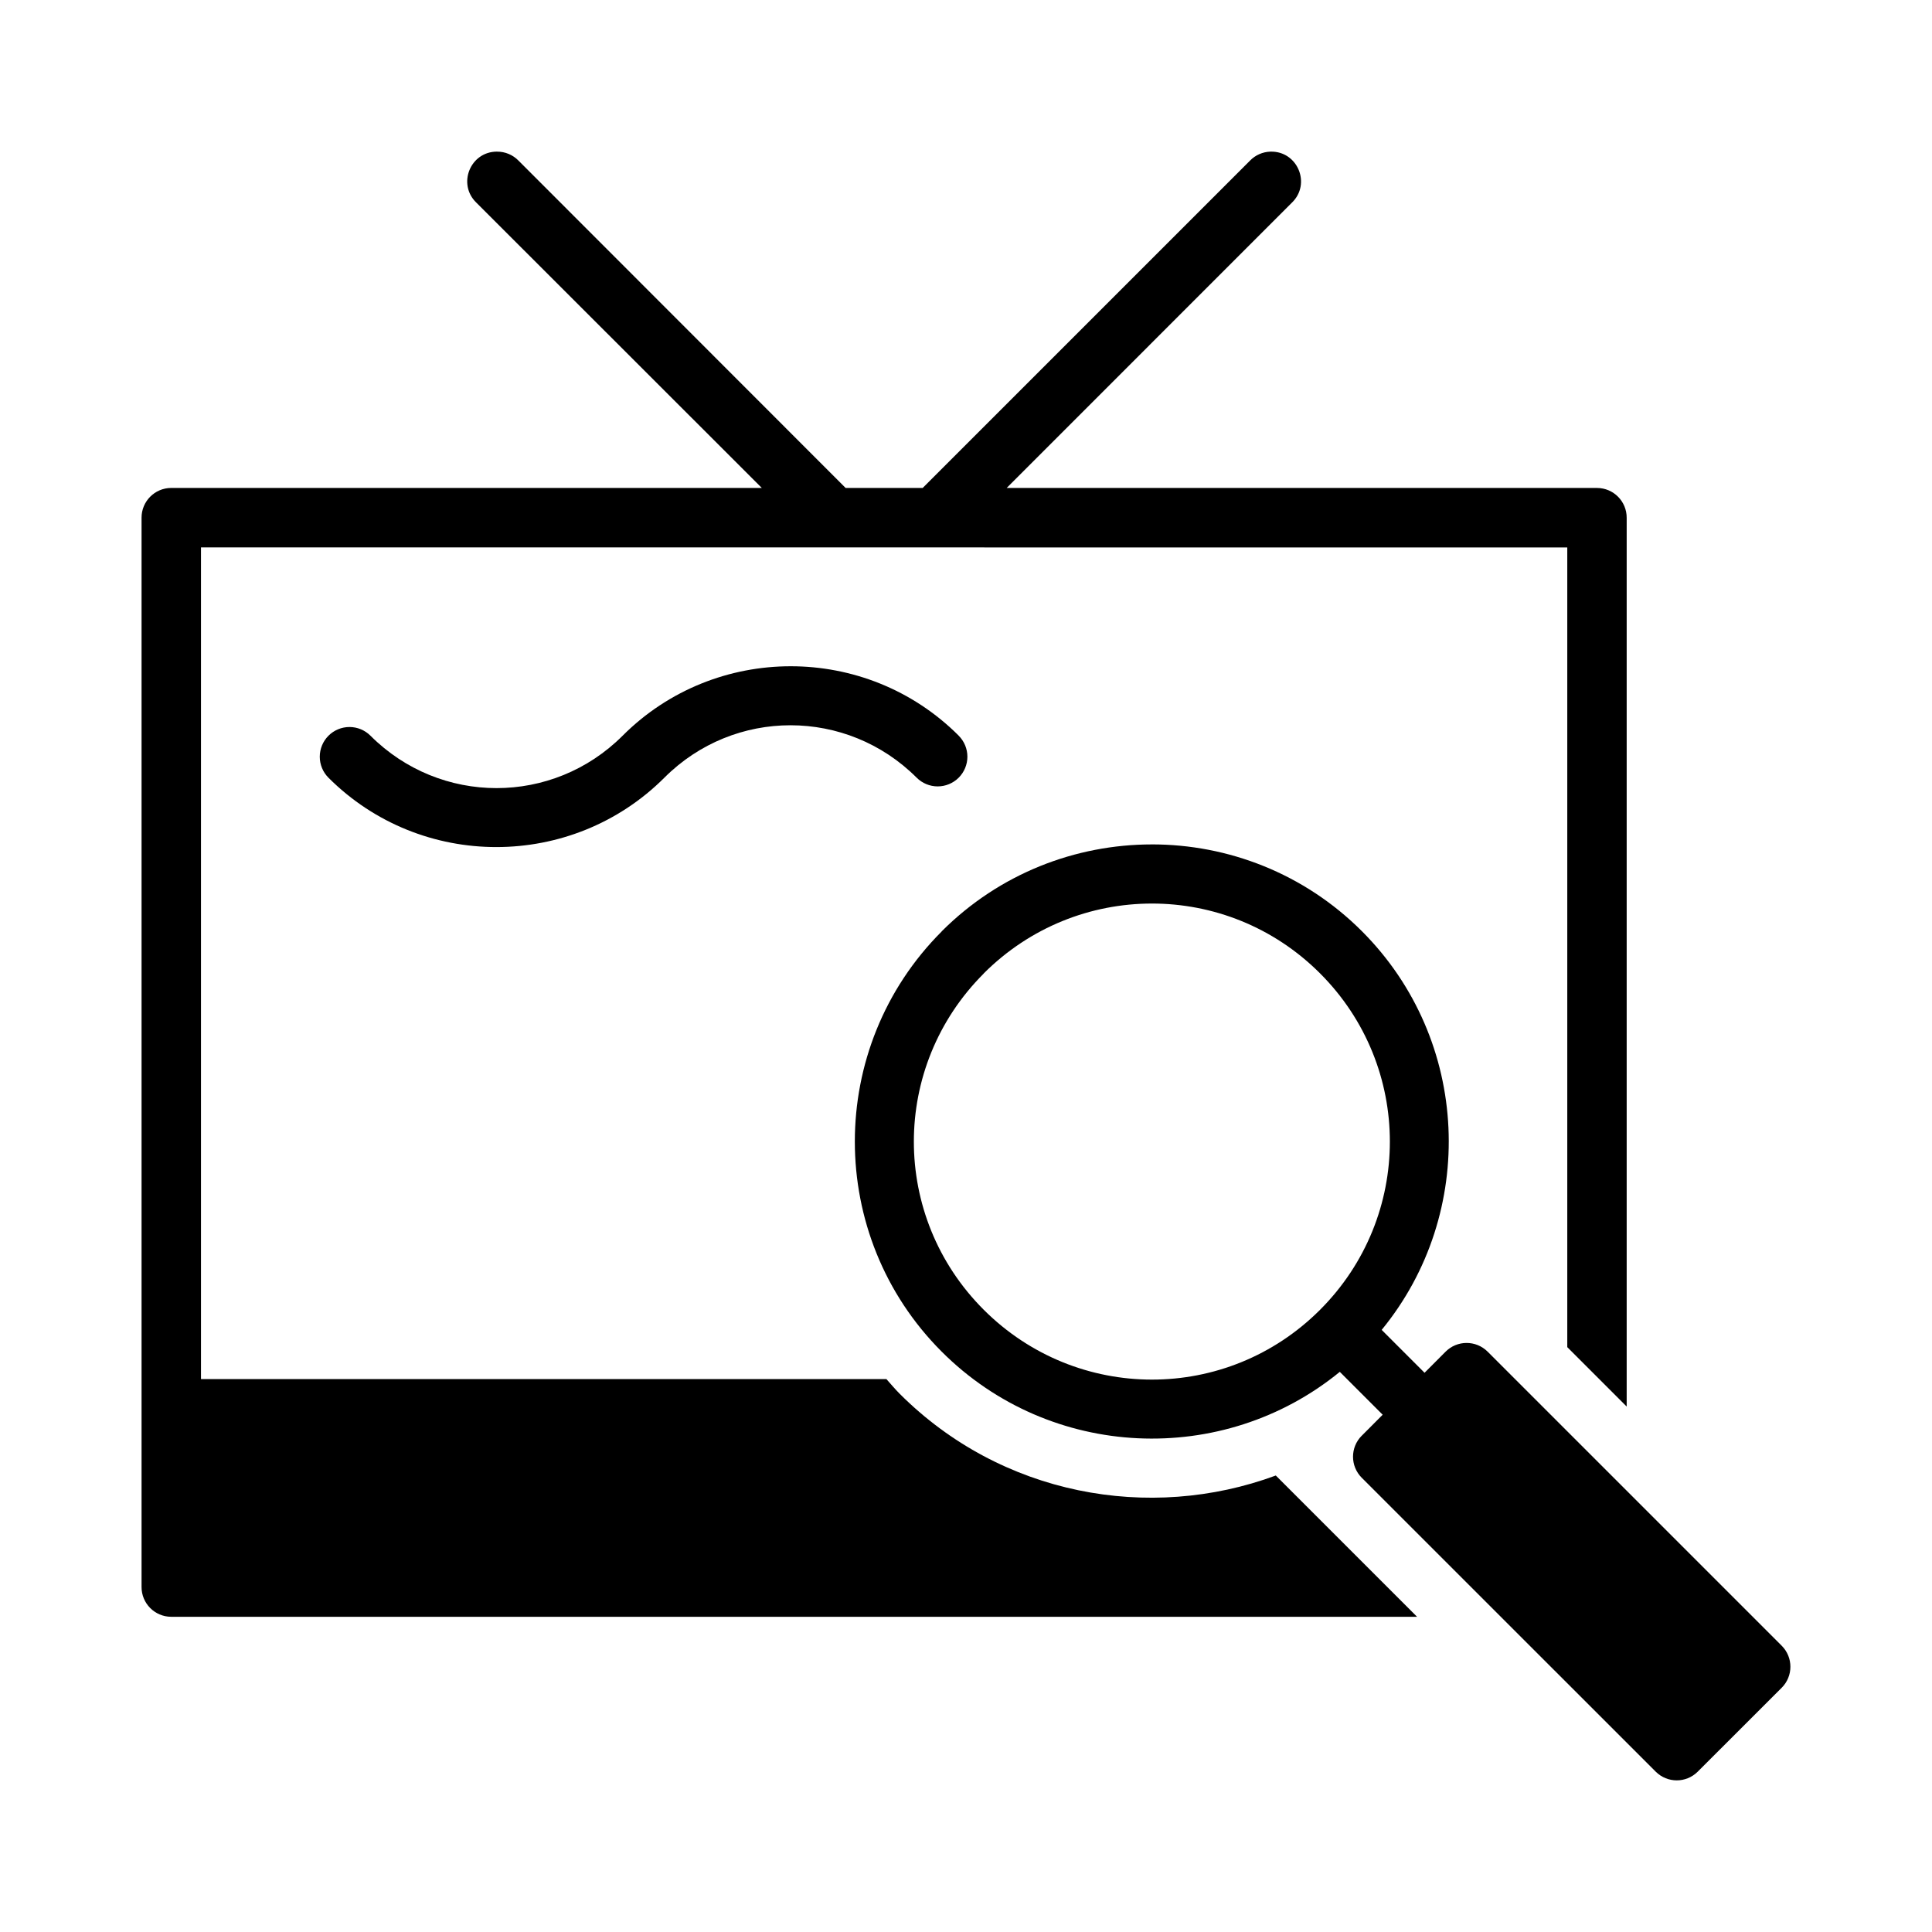
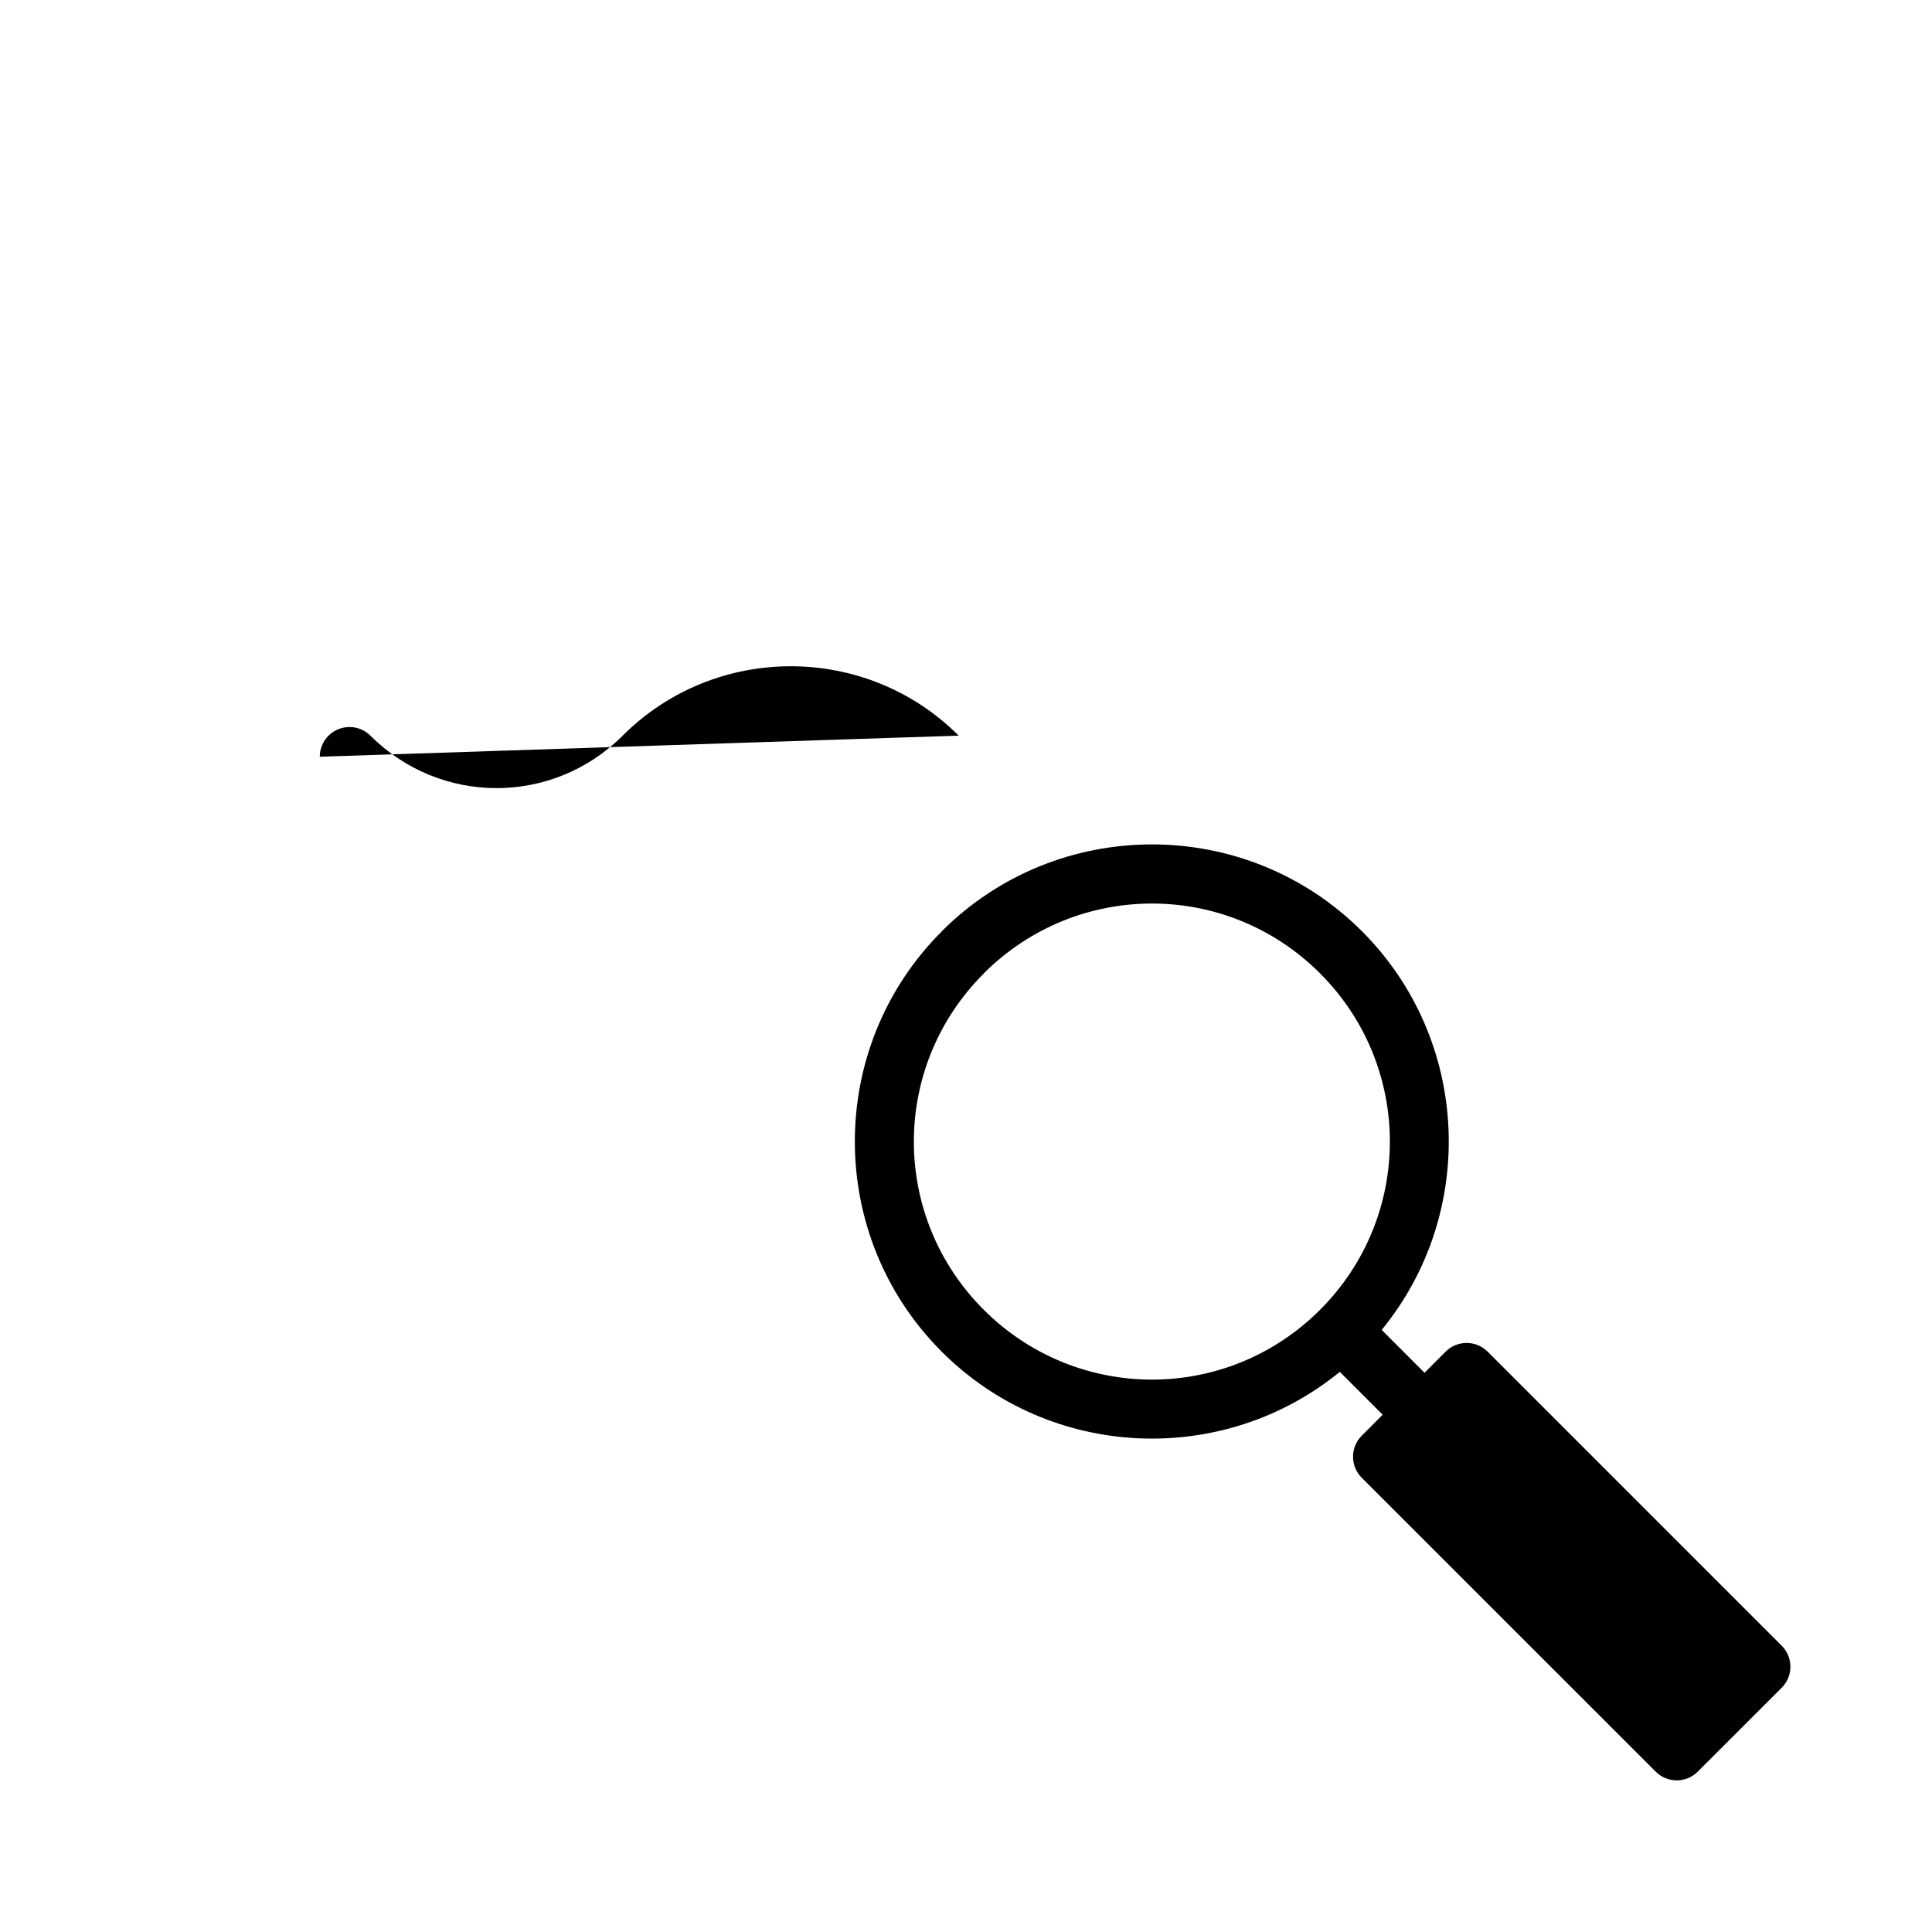
<svg xmlns="http://www.w3.org/2000/svg" fill="#000000" width="800px" height="800px" version="1.1" viewBox="144 144 512 512">
  <g>
    <path d="m449.25 367.78c-20.176 0.008-40.34 7.688-55.688 23.031v0.031c-30.695 30.695-30.695 80.664 0 111.36 28.805 28.809 74.605 30.613 105.5 5.352l11.363 11.363-5.566 5.582-0.004-0.004c-3.051 3.07-3.051 8.027 0 11.102l77.953 77.938v-0.004c3.07 3.043 8.016 3.043 11.086 0l22.277-22.262c3.074-3.074 3.074-8.059 0-11.133l-77.949-77.953v0.004c-3.082-3.066-8.066-3.055-11.133 0.027l-5.566 5.582-11.363-11.363c25.336-30.906 23.59-76.82-5.242-105.66-15.348-15.348-35.527-23.012-55.703-23zm0 15.668c16.109-0.008 32.23 6.152 44.57 18.496 24.68 24.68 24.68 64.496 0 89.176-24.68 24.68-64.449 24.637-89.129-0.031-24.68-24.68-24.68-64.402 0-89.082v-0.031c12.34-12.34 28.445-18.52 44.559-18.527z" />
-     <path d="m275.7 184.18c-7.082 0.004-10.555 8.613-5.457 13.531l75.645 75.598h-156.53c-4.348 0.02-7.859 3.555-7.844 7.902v283.35c-0.016 4.348 3.496 7.887 7.844 7.902h330.18l-37.438-37.438c-33.559 12.387-72.781 5.234-99.676-21.664-1.25-1.254-2.356-2.59-3.519-3.891h-181.64v-220.4l362.08 0.004v211.93l15.742 15.742v-235.53c0.016-4.348-3.492-7.883-7.84-7.902h-156.47l75.582-75.598c5.184-4.992 1.504-13.742-5.688-13.531-2.043 0.059-3.988 0.918-5.41 2.383l-86.746 86.746h-20.418l-86.684-86.746c-1.492-1.535-3.559-2.398-5.703-2.383z" />
-     <path d="m398.06 338.95c-24.527-24.527-64.535-24.508-89.062 0.023-18.512 18.512-48.309 18.512-66.816 0-1.477-1.477-3.477-2.309-5.566-2.309-2.086 0-4.09 0.832-5.566 2.309s-2.305 3.477-2.305 5.566c0 2.086 0.828 4.09 2.305 5.566 24.527 24.527 64.512 24.484 89.039-0.031 18.512-18.512 48.328-18.488 66.84 0.023 1.477 1.473 3.481 2.305 5.566 2.305 2.09 0 4.094-0.832 5.566-2.305 1.477-1.477 2.309-3.481 2.309-5.566 0-2.09-0.832-4.094-2.309-5.566z" />
+     <path d="m398.06 338.95c-24.527-24.527-64.535-24.508-89.062 0.023-18.512 18.512-48.309 18.512-66.816 0-1.477-1.477-3.477-2.309-5.566-2.309-2.086 0-4.09 0.832-5.566 2.309s-2.305 3.477-2.305 5.566z" />
  </g>
</svg>